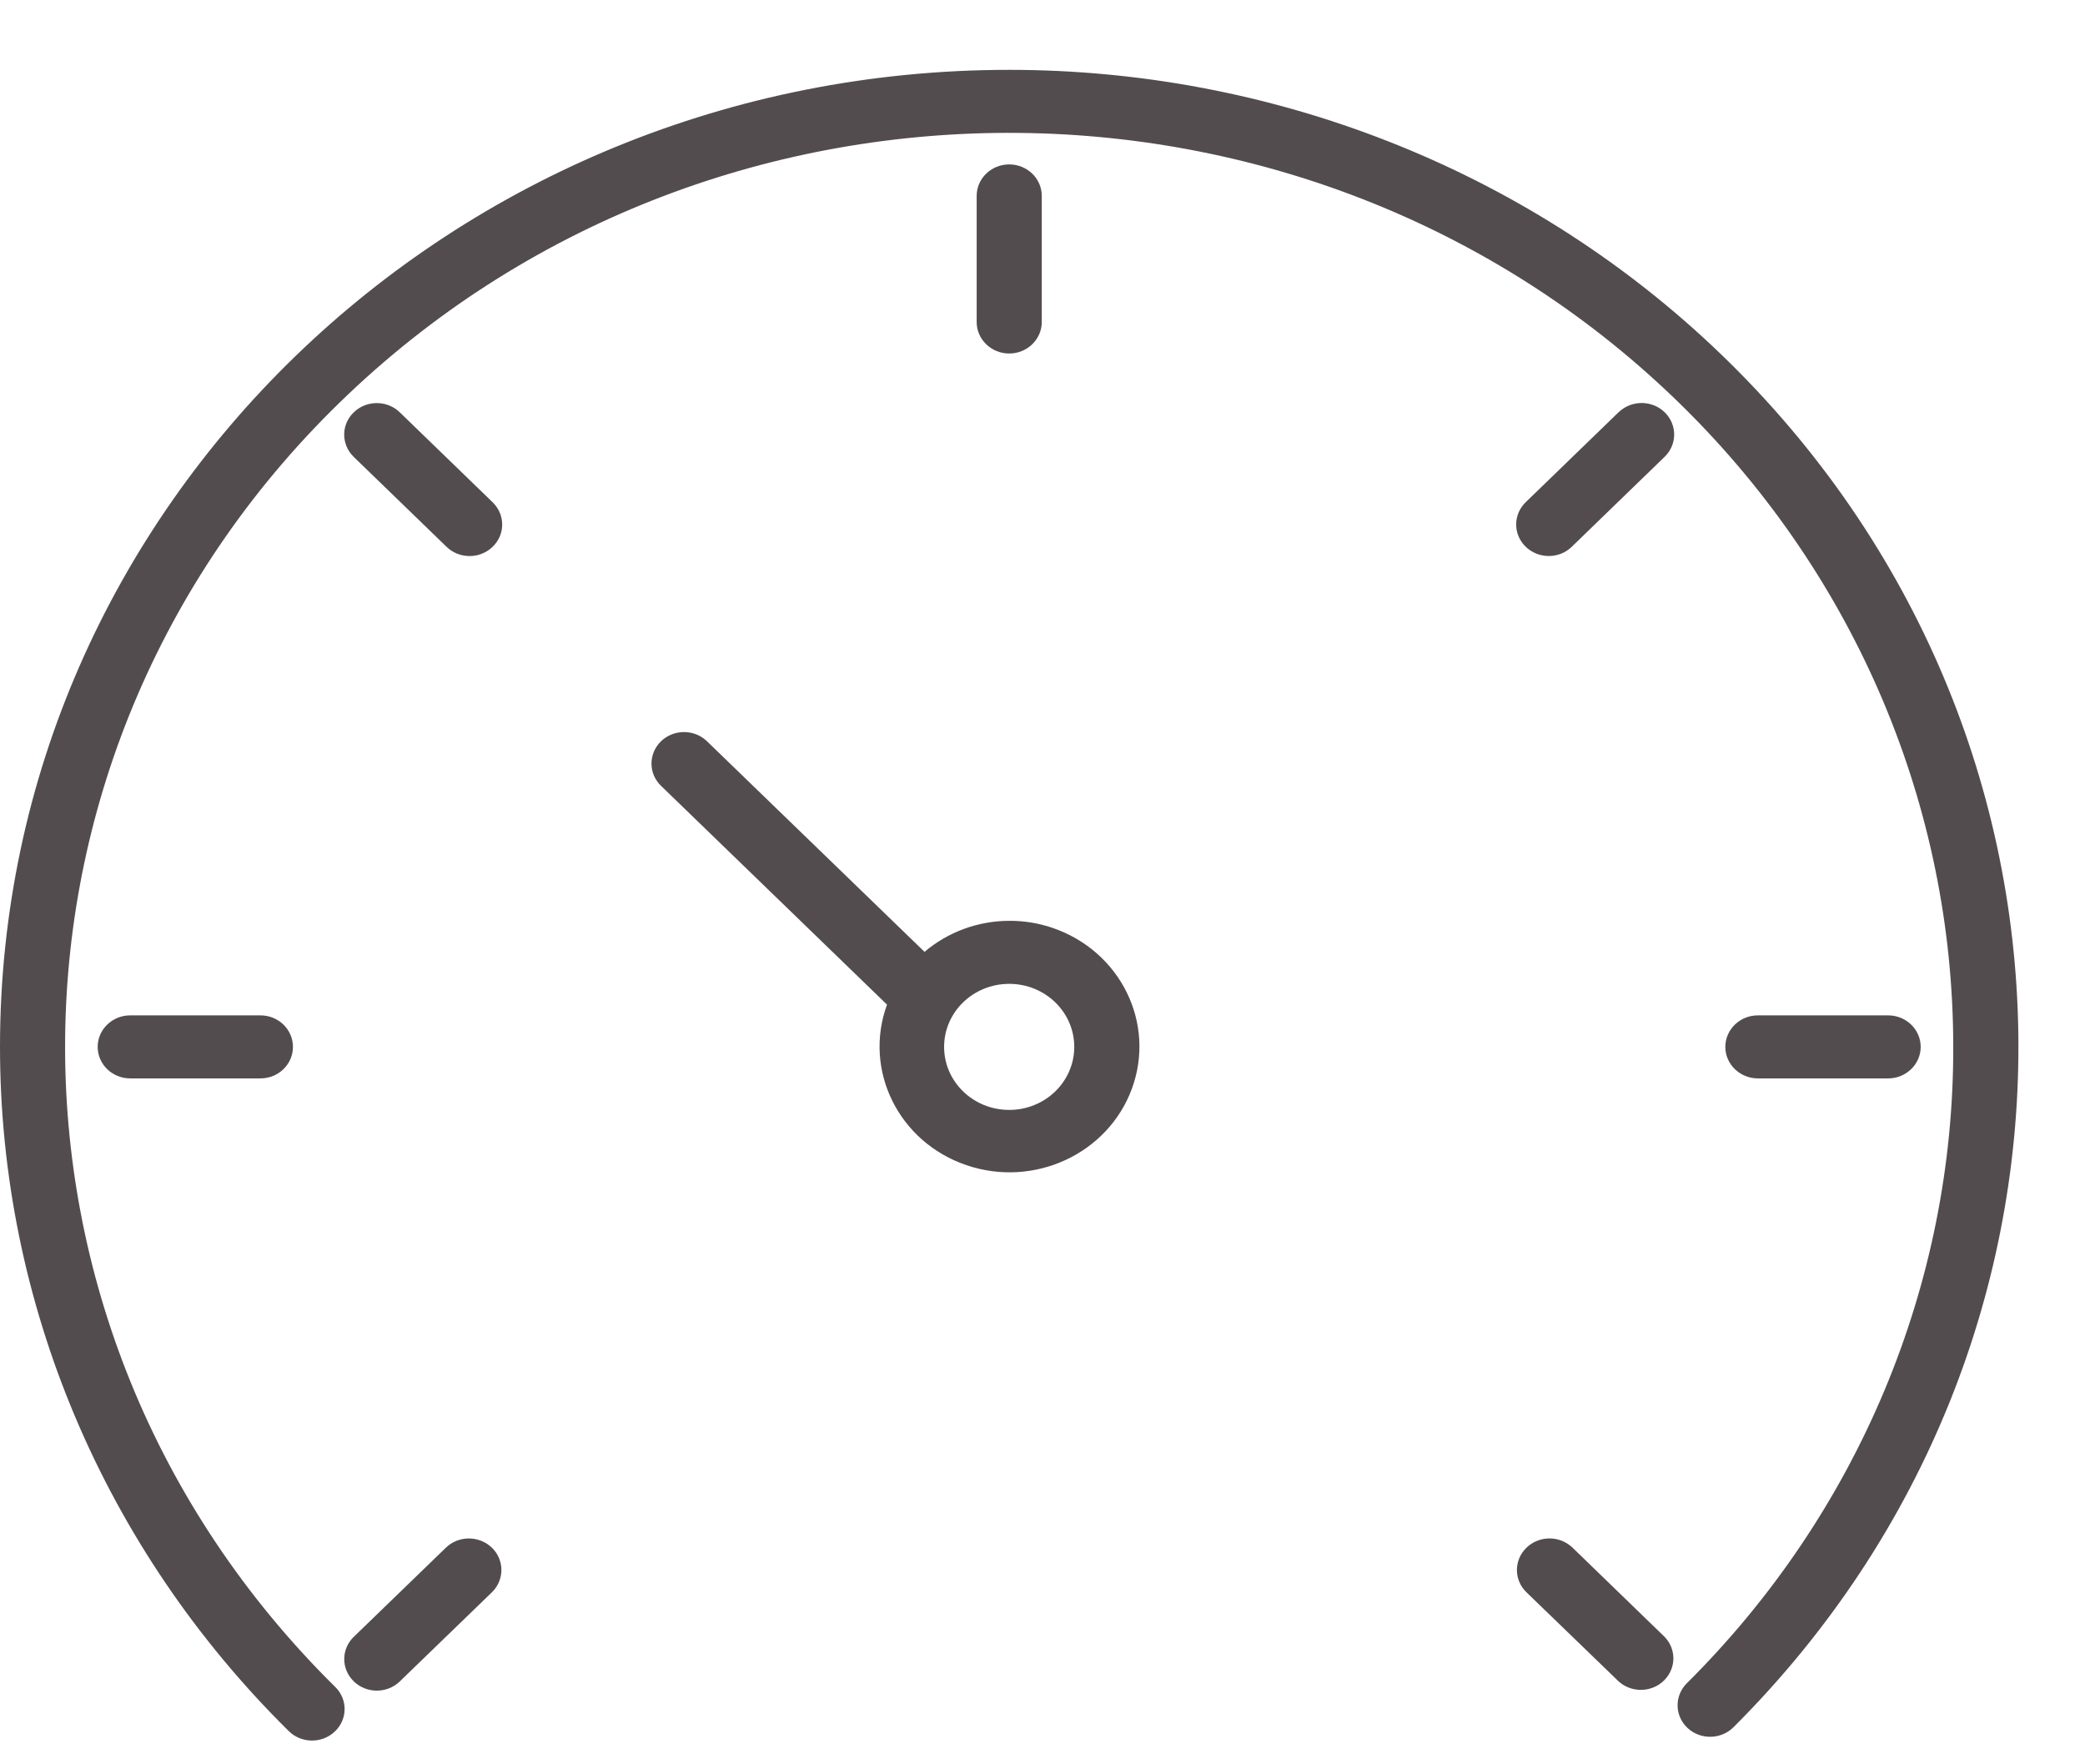
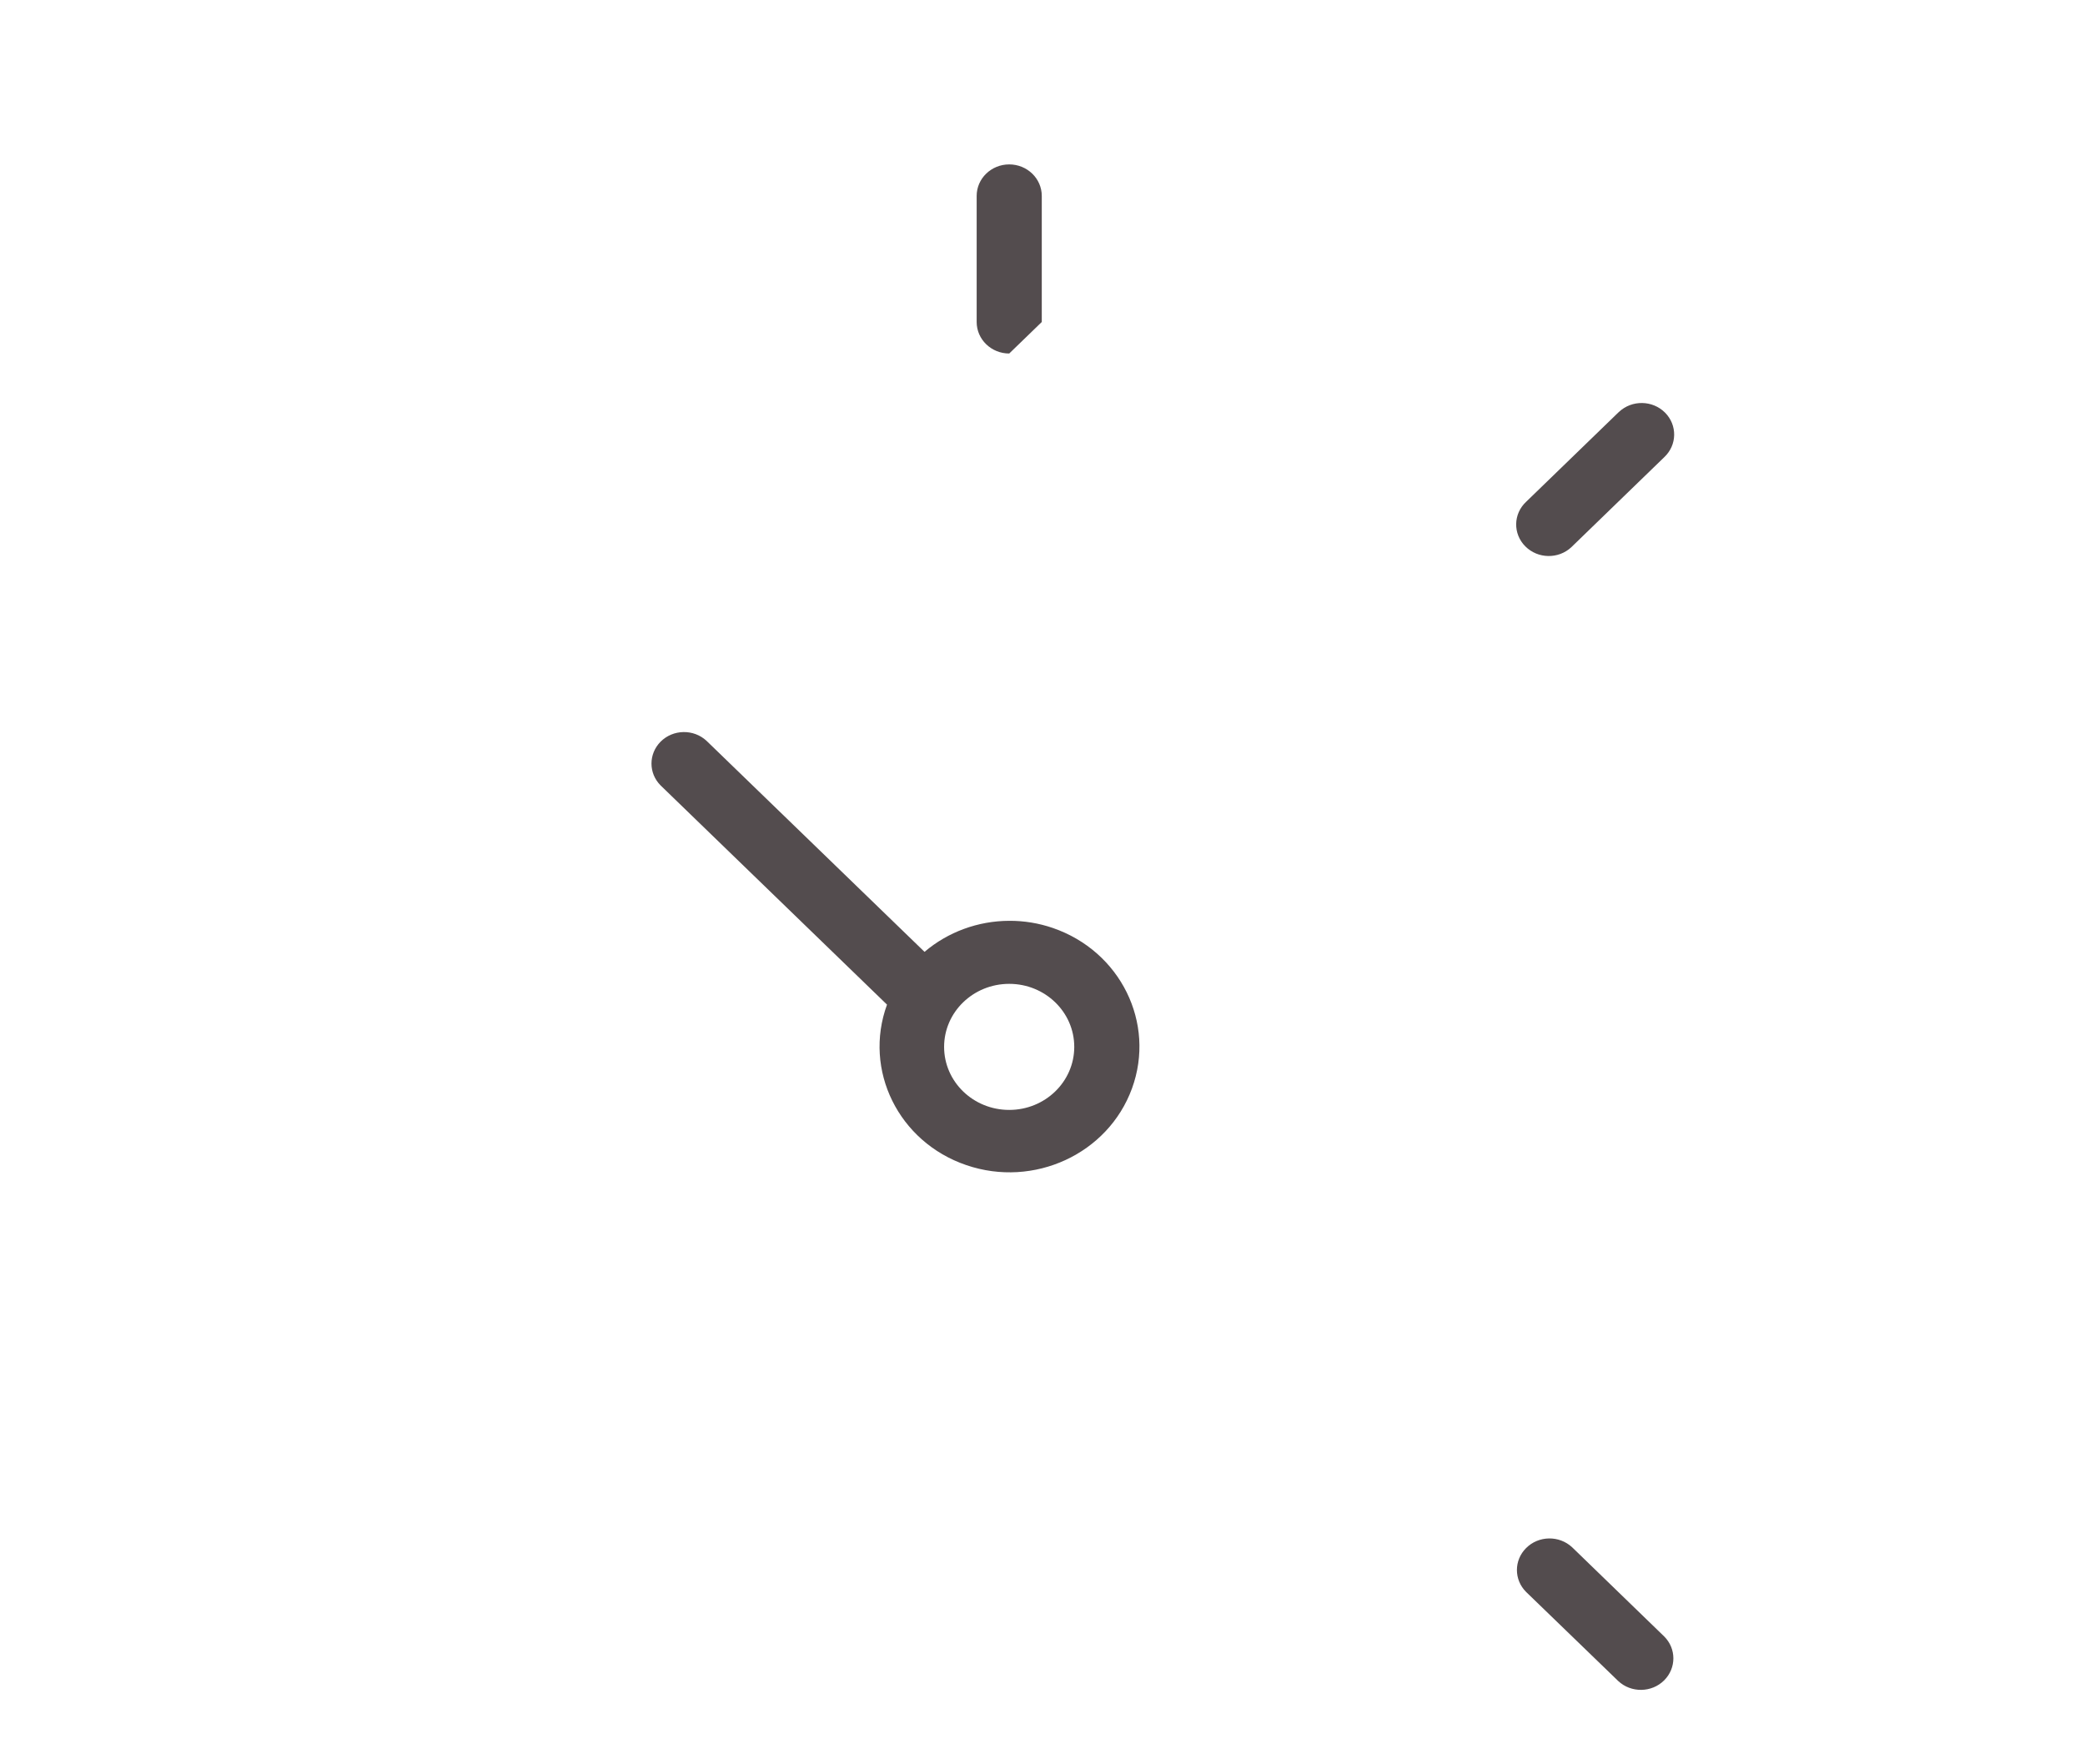
<svg xmlns="http://www.w3.org/2000/svg" width="26" height="22" viewBox="0 0 26 22" fill="none">
-   <path d="M21.348 4.31C19 2.104 15.857 0.871 12.585 0.871C5.634 0.871 -0 6.325 1.37107e-09 13.054C5.07465e-05 16.243 1.292 19.304 3.597 21.582C3.752 21.739 4.009 21.745 4.171 21.595C4.334 21.445 4.34 21.197 4.185 21.04C4.183 21.037 4.18 21.034 4.177 21.032C-0.374 16.536 -0.3 9.321 4.344 4.915C8.987 0.508 16.441 0.581 20.992 5.076C23.149 7.206 24.357 10.07 24.357 13.054C24.364 16.018 23.171 18.867 21.034 20.99C20.878 21.146 20.882 21.395 21.043 21.546C21.203 21.697 21.461 21.693 21.617 21.537C26.457 16.708 26.337 8.995 21.348 4.31Z" fill="#534C4E" />
  <path d="M13.128 11.571C12.953 11.511 12.77 11.481 12.585 11.482C12.196 11.483 11.821 11.621 11.529 11.869L8.812 9.239C8.651 9.088 8.394 9.092 8.238 9.248C8.086 9.401 8.086 9.642 8.238 9.794L11.061 12.527C10.763 13.344 11.205 14.24 12.049 14.528C12.892 14.817 13.818 14.389 14.116 13.572C14.414 12.755 13.971 11.86 13.128 11.571ZM12.585 13.84C12.136 13.84 11.773 13.488 11.773 13.054C11.773 12.62 12.136 12.268 12.585 12.268C13.033 12.268 13.396 12.62 13.396 13.054C13.396 13.488 13.033 13.84 12.585 13.84Z" fill="#534C4E" />
-   <path d="M12.991 4.015V2.443C12.991 2.226 12.809 2.05 12.585 2.05C12.361 2.05 12.179 2.226 12.179 2.443V4.015C12.179 4.232 12.361 4.408 12.585 4.408C12.809 4.408 12.991 4.232 12.991 4.015Z" fill="#534C4E" />
-   <path d="M1.624 12.661C1.4 12.661 1.218 12.837 1.218 13.054C1.218 13.271 1.4 13.447 1.624 13.447H3.248C3.472 13.447 3.653 13.271 3.653 13.054C3.653 12.837 3.472 12.661 3.248 12.661H1.624Z" fill="#534C4E" />
-   <path d="M23.545 13.447C23.769 13.447 23.951 13.271 23.951 13.054C23.951 12.837 23.769 12.661 23.545 12.661H21.921C21.697 12.661 21.515 12.837 21.515 13.054C21.515 13.271 21.697 13.447 21.921 13.447H23.545Z" fill="#534C4E" />
-   <path d="M6.138 6.258L4.99 5.146C4.834 4.99 4.577 4.986 4.416 5.137C4.255 5.287 4.25 5.536 4.406 5.692C4.409 5.696 4.413 5.699 4.416 5.702L5.564 6.814C5.72 6.97 5.977 6.974 6.138 6.823C6.3 6.673 6.304 6.424 6.148 6.268C6.145 6.264 6.142 6.261 6.138 6.258Z" fill="#534C4E" />
+   <path d="M12.991 4.015V2.443C12.991 2.226 12.809 2.05 12.585 2.05C12.361 2.05 12.179 2.226 12.179 2.443V4.015C12.179 4.232 12.361 4.408 12.585 4.408Z" fill="#534C4E" />
  <path d="M20.189 5.136C20.185 5.139 20.182 5.142 20.179 5.145L19.031 6.257C18.869 6.408 18.865 6.657 19.021 6.813C19.177 6.969 19.433 6.974 19.595 6.823C19.598 6.82 19.602 6.816 19.605 6.813L20.753 5.701C20.914 5.55 20.919 5.302 20.763 5.145C20.607 4.989 20.35 4.985 20.189 5.136Z" fill="#534C4E" />
  <path d="M19.605 19.294C19.443 19.143 19.186 19.147 19.03 19.304C18.878 19.456 18.878 19.698 19.03 19.85L20.179 20.961C20.34 21.112 20.597 21.108 20.753 20.952C20.905 20.799 20.905 20.558 20.753 20.406L19.605 19.294Z" fill="#534C4E" />
-   <path d="M5.565 19.294L4.417 20.405C4.255 20.556 4.251 20.805 4.407 20.961C4.562 21.117 4.819 21.122 4.981 20.971C4.984 20.968 4.987 20.964 4.991 20.961L6.139 19.85C6.294 19.694 6.29 19.445 6.129 19.294C5.971 19.147 5.722 19.147 5.565 19.294Z" fill="#534C4E" />
</svg>